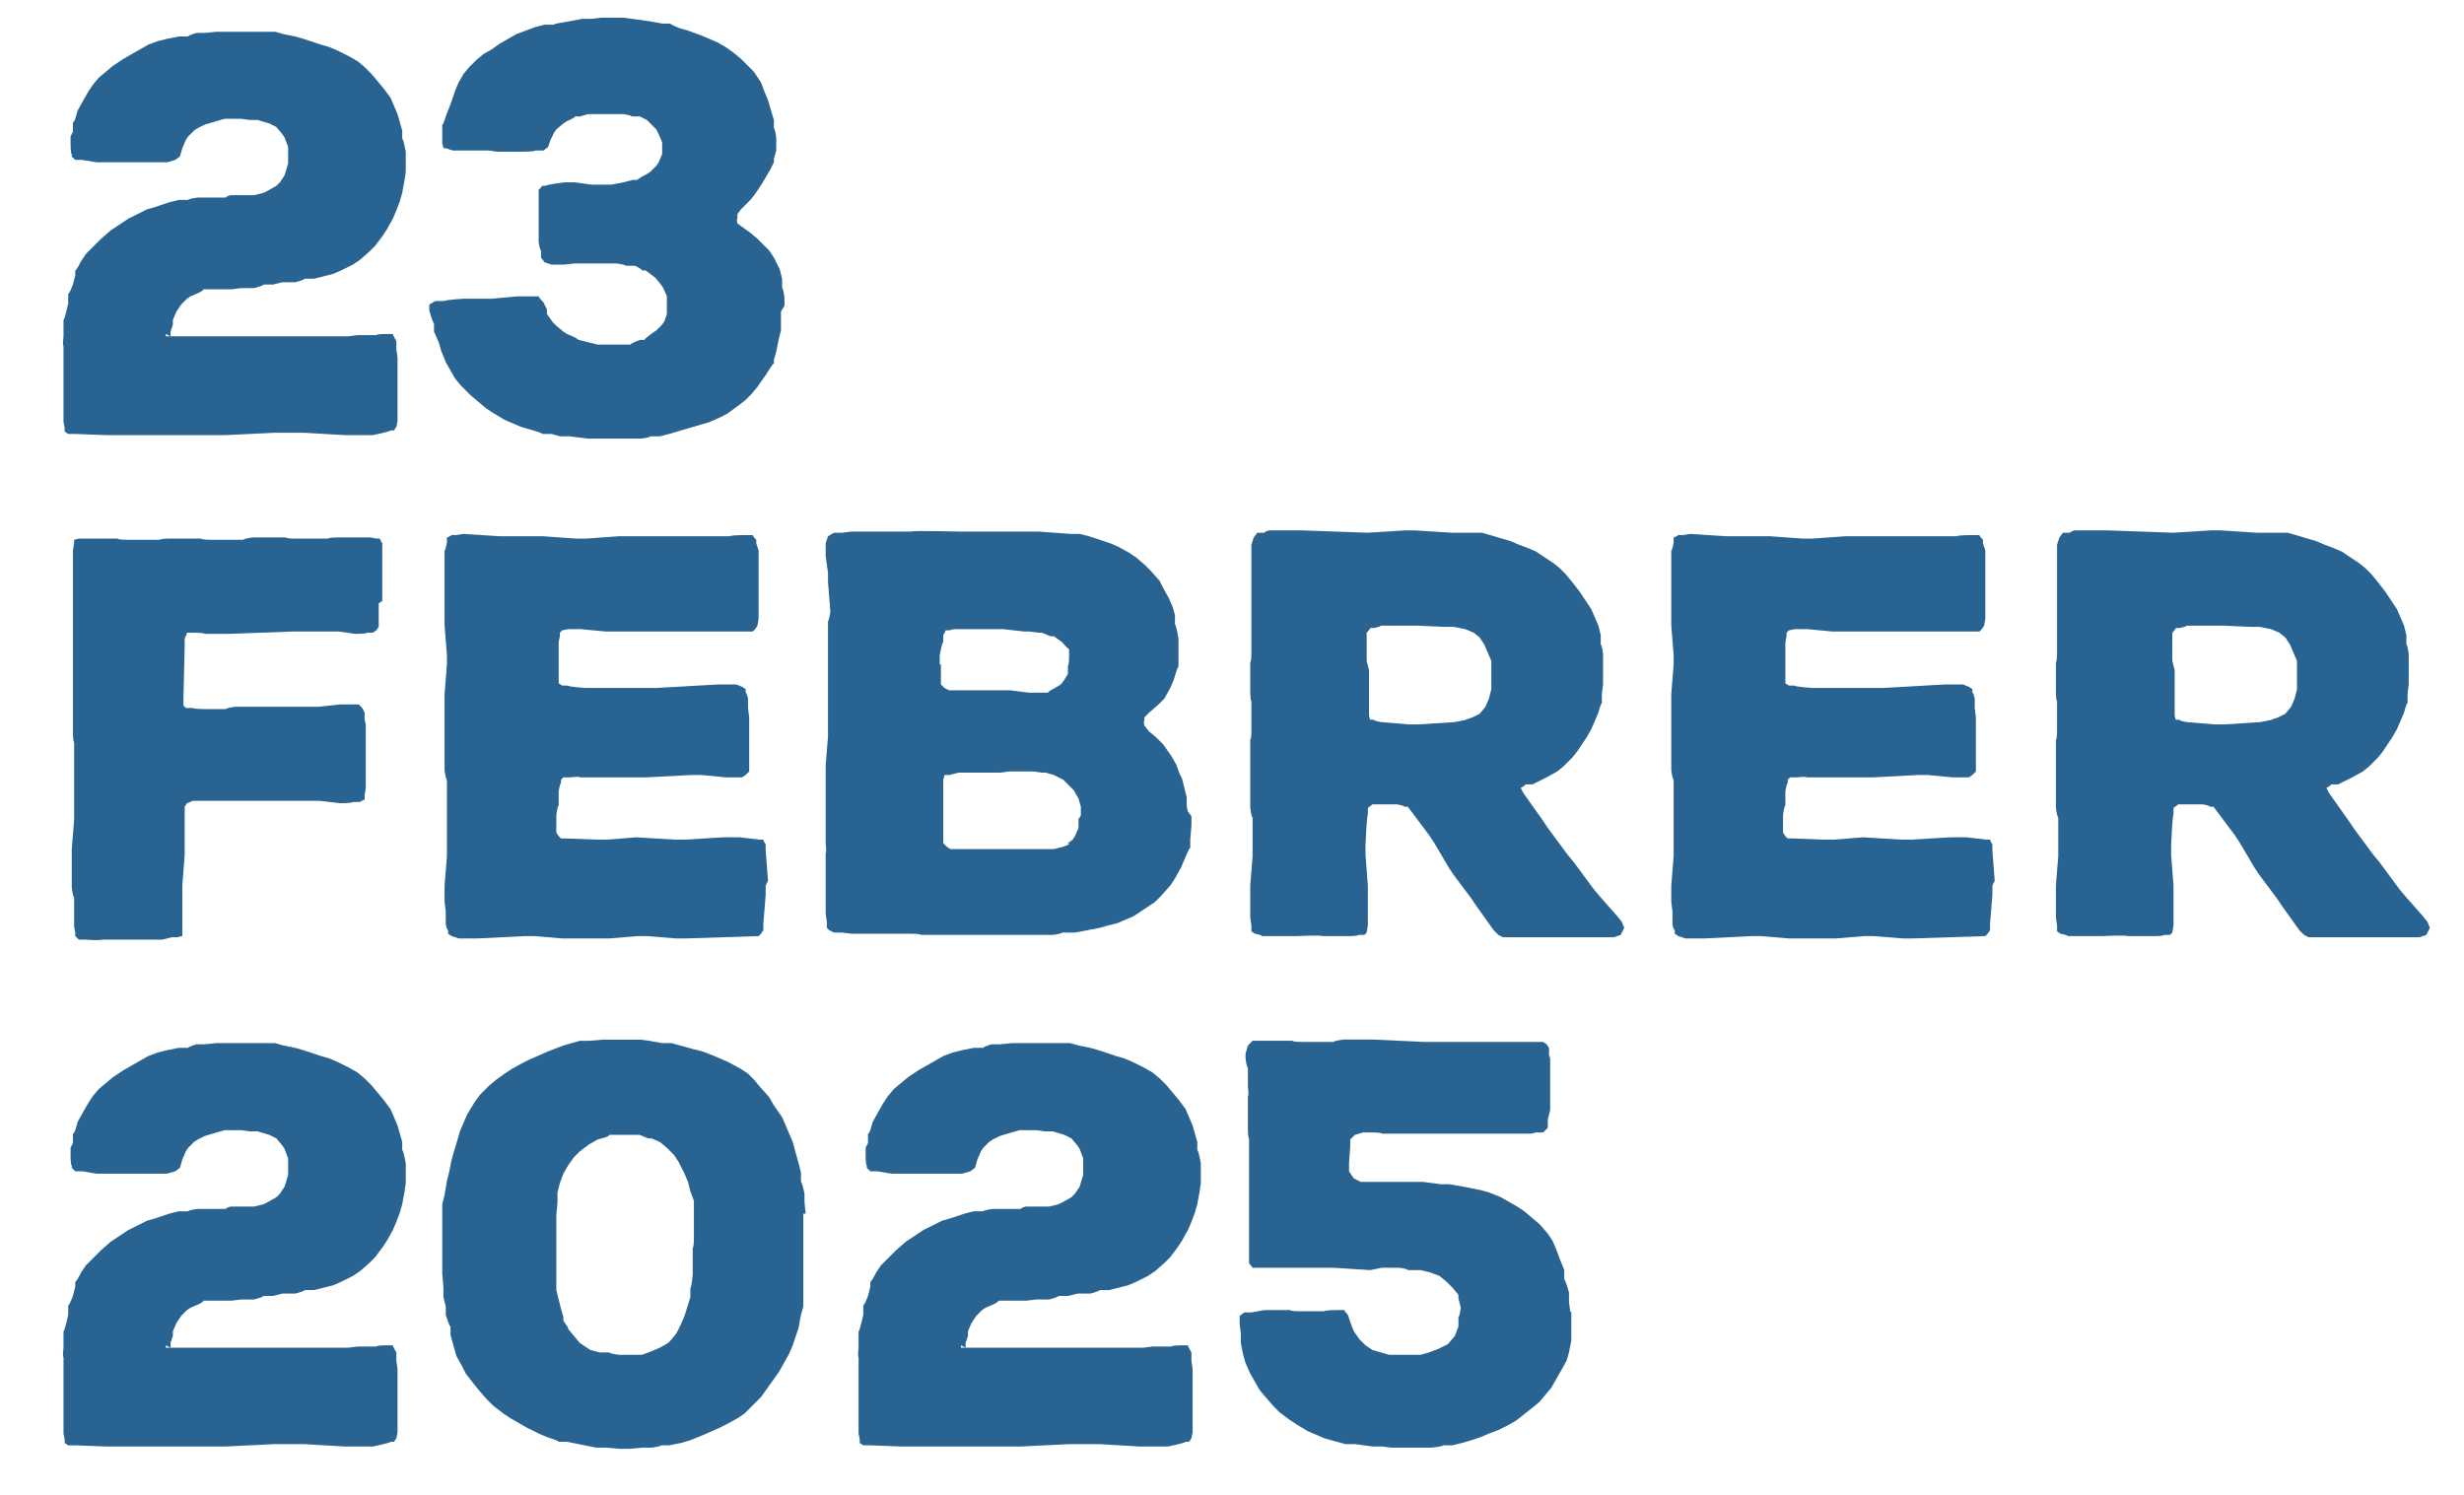
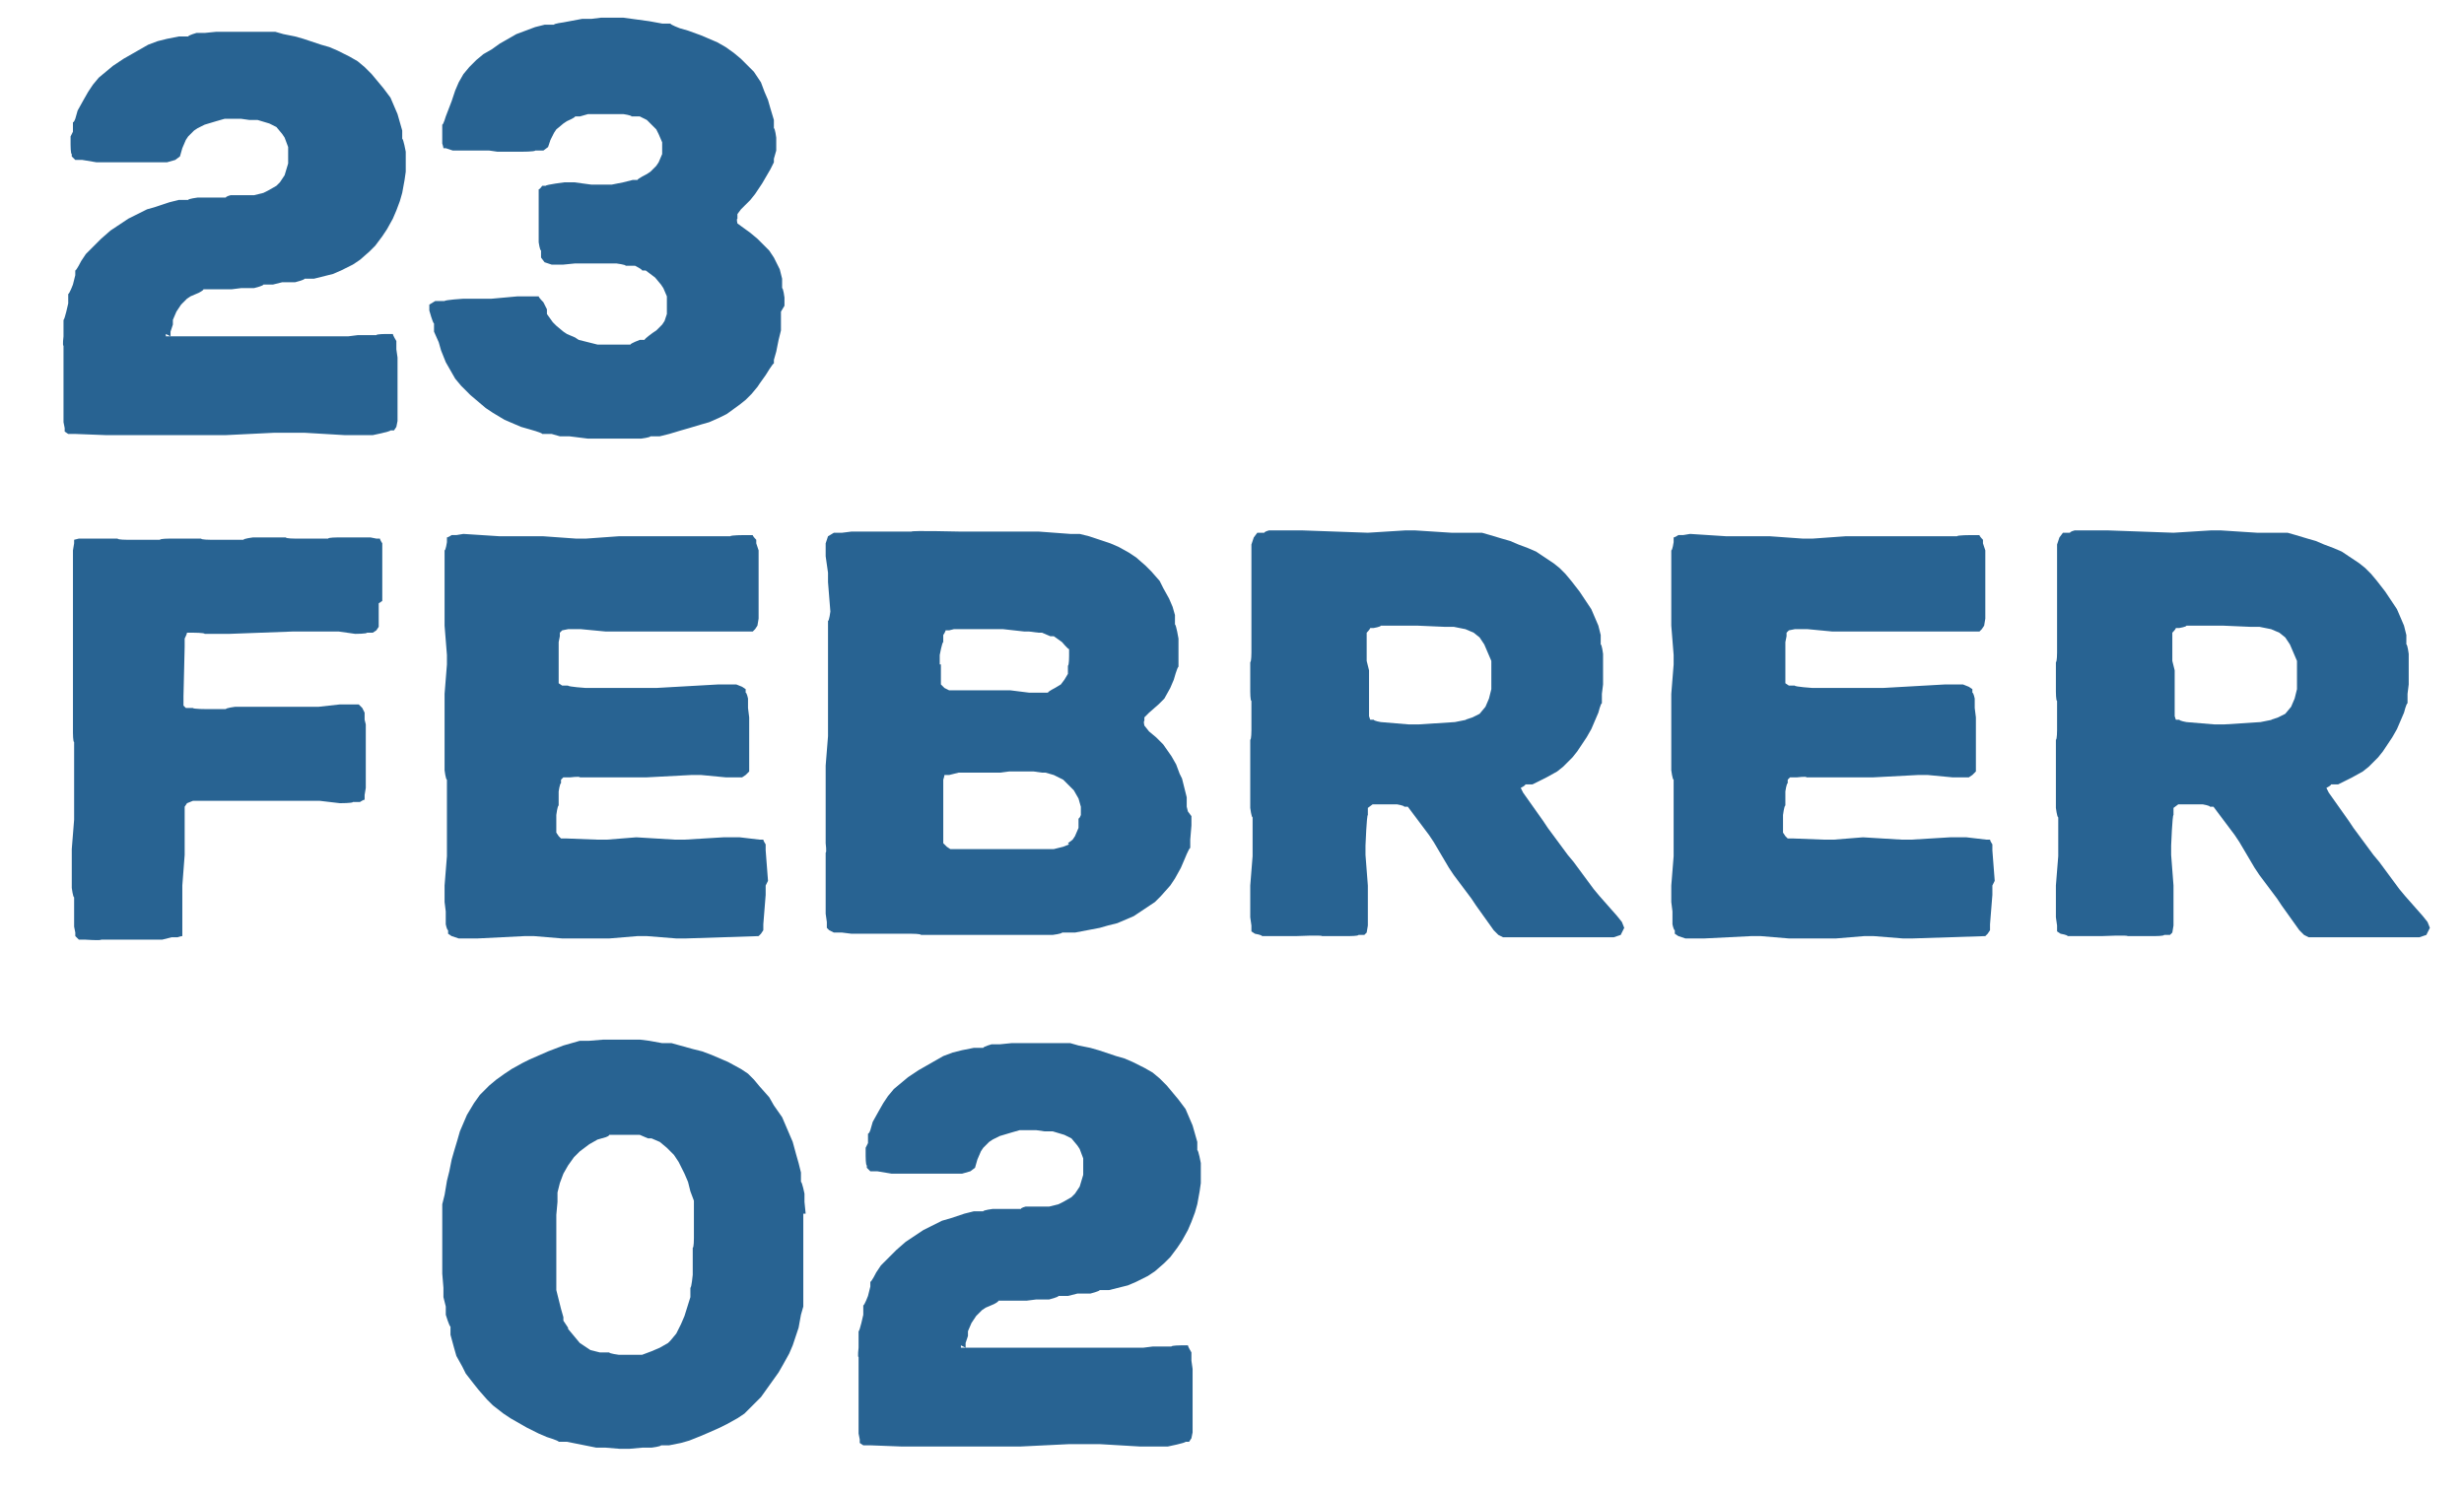
<svg xmlns="http://www.w3.org/2000/svg" id="Capa_1" data-name="Capa 1" viewBox="0 0 209.5 127.1">
  <defs>
    <style>      .cls-1 {        fill: #286392;        stroke-width: 0px;      }    </style>
  </defs>
  <path class="cls-1" d="M14.1,28.4v.2s.5,0,.5,0h.7s1.8,0,1.8,0h6.2s.8,0,.8,0h5.5c0,0,.8-.1.8-.1h1.6c0-.1.8-.1.8-.1h.6c0,.1.3.6.3.6v.7c0,0,.1.7.1.7v.8s0,1.9,0,1.9v1.2c0,0,0,.8,0,.8v.7s-.1.5-.1.5l-.2.3h-.3c0,.1-1.5.4-1.5.4h-.7s-1,0-1,0h-.7s-3.4-.2-3.4-.2h-2.6l-4.1.2h-10.2s-2.6-.1-2.6-.1h-.6s-.3-.2-.3-.2v-.3c0,0-.1-.5-.1-.5v-2.8c0,0,0-.8,0-.8v-2.9c-.1,0,0-.8,0-.8v-1.4c.1,0,.4-1.4.4-1.4v-.8c.1,0,.4-.8.4-.8l.2-.8v-.4c.1,0,.5-.8.5-.8l.4-.6.8-.8.5-.5.8-.7.6-.4.9-.6.6-.3,1-.5.7-.2,1.2-.4.8-.2h.8c0-.1.8-.2.8-.2h2.4c0-.1.4-.2.4-.2h.8s1.2,0,1.2,0l.8-.2.4-.2.7-.4.3-.3.4-.6.3-1v-1.4c0,0-.3-.8-.3-.8l-.2-.3-.5-.6-.6-.3-1-.3h-.7c0,0-.7-.1-.7-.1h-1.4s-.7.2-.7.2l-1,.3-.6.3-.3.2-.5.5-.2.3-.3.7-.2.7-.4.3-.7.2h-1.2s-2,0-2,0h-2.8s-1.2-.2-1.2-.2h-.6c0,0-.3-.3-.3-.3v-.2c-.1,0-.1-.8-.1-.8v-.7c0,0,.2-.4.2-.4v-.8c.1,0,.2-.3.2-.3l.2-.7.5-.9.4-.7.4-.6.5-.6.6-.5.6-.5.9-.6.7-.4,1.4-.8.8-.3.8-.2,1-.2h.8c0-.1.7-.3.7-.3h.7c0,0,1-.1,1-.1h.8s1.6,0,1.6,0h1.1s.8,0,.8,0h.7s.7.2.7.2l1,.2.7.2,1.5.5.7.2.7.3,1,.5.7.4.6.5.6.6.5.6.5.6.6.8.3.7.3.7.2.7.2.7v.7c.1,0,.3,1.1.3,1.1v1.7s-.1.7-.1.7l-.2,1.1-.2.7-.3.8-.3.7-.5.9-.4.6-.6.8-.5.5-.8.7-.6.4-1,.5-.7.3-.8.2-.8.2h-.8c0,.1-.8.3-.8.3h-1.1c0,0-.8.2-.8.2h-.8c0,.1-.8.3-.8.3h-1.1c0,0-.8.1-.8.1h-1.2s-.4,0-.4,0h-.8c0,.1-.4.3-.4.3l-.7.3-.3.2-.5.5-.4.6-.3.7v.4c0,0-.2.6-.2.6v.4Z" />
  <path class="cls-1" d="M66.4,26.5v1.6s-.2.8-.2.8l-.2,1-.2.7v.3c-.1,0-.7,1-.7,1l-.5.7-.2.3-.5.6-.5.5-.5.4-1.1.8-.6.3-.9.4-.7.2-1,.3-.7.2-1,.3-.8.2h-.8c0,.1-.8.2-.8.2h-1s-.8,0-.8,0h-2.7c0,0-1.6-.2-1.6-.2h-.8c0,0-.7-.2-.7-.2h-.8c0-.1-1.1-.4-1.1-.4l-.7-.2-.7-.3-.7-.3-1-.6-.6-.4-1.3-1.1-.8-.8-.5-.6-.4-.7-.4-.7-.4-1-.2-.7-.4-.9v-.7c-.1,0-.4-1.1-.4-1.1v-.5c0,0,.5-.3.5-.3h.8c0-.1,1.6-.2,1.6-.2h1.6c0,0,.8,0,.8,0l2.2-.2h1.8c0,.1.4.5.4.5l.3.6v.4c0,0,.5.7.5.7l.3.3.6.5.3.2.7.3.3.2.8.2.8.2h.8c0,0,.8,0,.8,0h1.2c0-.1.8-.4.8-.4h.4c0-.1.7-.6.7-.6l.3-.2.5-.5.2-.3.2-.6v-.4c0,0,0-.7,0-.7v-.4c0,0-.3-.7-.3-.7l-.2-.3-.5-.6-.8-.6h-.3c0-.1-.6-.4-.6-.4h-.8c0-.1-.8-.2-.8-.2h-.8s-1.2,0-1.2,0h-1.5c0,0-1,.1-1,.1h-1l-.6-.2-.3-.4v-.6c-.1,0-.2-.7-.2-.7v-.7s0-.7,0-.7v-1.7s0-.8,0-.8v-.6c.1,0,.3-.3.3-.3h.3c0-.1,1.6-.3,1.6-.3h.8s1.5.2,1.5.2h.7s.3,0,.3,0h.7s1-.2,1-.2l.8-.2h.4c0-.1.8-.5.8-.5l.3-.2.5-.5.2-.3.3-.7v-.5s0-.5,0-.5l-.3-.7-.2-.4-.8-.8-.6-.3h-.7c0-.1-.7-.2-.7-.2h-1.1s-.7,0-.7,0h-1.2c0,0-.7.2-.7.2h-.4c0,.1-.7.4-.7.4l-.3.2-.6.5-.2.3-.3.6-.2.6-.4.3h-.7c0,.1-1.2.1-1.2.1h-2c0,0-.7-.1-.7-.1h-1.4c0,0-.7,0-.7,0h-1s-.6-.2-.6-.2h-.2c0-.1-.1-.4-.1-.4v-1.6c.1,0,.3-.7.3-.7l.5-1.3.3-.9.3-.7.4-.7.5-.6.6-.6.6-.5.7-.4.7-.5.7-.4.7-.4.8-.3.8-.3.8-.2h.8c0-.1.8-.2.8-.2l1.6-.3h.8c0,0,.8-.1.8-.1h.8s1.1,0,1.1,0l2.2.3,1.1.2h.7c0,.1.8.4.8.4l.7.2,1.1.4.7.3.7.3.7.4.7.5.6.5.6.6.5.5.2.3.4.6.3.8.3.7.2.7.3,1v.7c.1,0,.2.8.2.8v1.1s-.2.7-.2.7v.3c0,0-.3.6-.3.6l-.7,1.2-.6.9-.4.5-.8.8-.3.4v.4c-.1,0,0,.4,0,.4l1.1.8.6.5.5.5.5.5.4.6.5,1,.2.8v.8c.1,0,.2.8.2.8v.7Z" />
  <path class="cls-1" d="M32.2,51.3v.8s0,.7,0,.7v.5s-.2.3-.2.3l-.3.2h-.5c0,.1-1,.1-1,.1l-1.4-.2h-.8s-3.1,0-3.1,0l-5.4.2h-2.1c0-.1-1-.1-1-.1h-.5c0,.1-.2.5-.2.5v.7s-.1,4.2-.1,4.2v.5s0,.3,0,.3l.2.2h.6c0,.1,1.2.1,1.2.1h1.6c0-.1.8-.2.8-.2h2.8c0,0,3.6,0,3.6,0h.7s1.8-.2,1.8-.2h1.6c0,0,.3.3.3.3l.2.4v.6c0,0,.1.4.1.4v.7s0,1.4,0,1.4v1.8s0,.7,0,.7v.8s-.1.6-.1.6v.4c-.1,0-.4.2-.4.2h-.6c0,.1-1.1.1-1.1.1l-1.7-.2h-.8s-2.8,0-2.8,0h-5.8c0,0-.7,0-.7,0h-.7c0,0-.5.2-.5.2l-.2.3v3.3s0,.8,0,.8l-.2,2.6v1.8s0,.8,0,.8v.8s0,.6,0,.6v.3c-.1,0-.4.1-.4.1h-.5c0,0-.8.2-.8.2h-.8s-1.7,0-1.7,0h-2.7c0,.1-1.4,0-1.4,0h-.5c0,0-.3-.3-.3-.3v-.3c0,0-.1-.5-.1-.5v-2.5c-.1,0-.2-.8-.2-.8v-2.5s0-.8,0-.8l.2-2.5v-.8s0-2.5,0-2.5v-3.3c-.1,0-.1-.8-.1-.8v-2.5c0,0,0-4,0-4v-2.5c0,0,0-4,0-4v-2.5c0,0,.1-.6.1-.6v-.3c0,0,.4-.1.4-.1h.5c0,0,1,0,1,0h1.8c0,.1.8.1.8.1h2.8c0-.1.8-.1.8-.1h2.7c0,.1.8.1.8.1h2.8c0-.1.8-.2.8-.2h2.8c0,.1.8.1.8.1h2.8c0-.1.8-.1.8-.1h1.2s.8,0,.8,0h.8c0,0,.5.1.5.1h.3c0,.1.2.4.2.4v.5s0,.4,0,.4v2.1c0,0,0,.8,0,.8v1.1Z" />
  <path class="cls-1" d="M65.1,75.3v.8s-.2,2.5-.2,2.5v.5s-.2.3-.2.3l-.2.2-6.2.2h-.8l-2.5-.2h-.8s-2.4.2-2.4.2h-.8s-3.2,0-3.2,0l-2.4-.2h-.8l-4,.2h-1.6c0,0-.6-.2-.6-.2l-.3-.2v-.3c-.1,0-.2-.5-.2-.5v-1.1c0,0-.1-.8-.1-.8v-.7s0-.7,0-.7l.2-2.5v-3.2s0-.8,0-.8v-2.5c-.1,0-.2-.8-.2-.8v-2.5c0,0,0-4,0-4l.2-2.5v-.8s-.2-2.5-.2-2.5v-.8s0-1.1,0-1.1v-1.4c0,0,0-.7,0-.7v-2.4c.1,0,.2-.7.2-.7v-.4c.1,0,.4-.2.4-.2h.4s.6-.1.6-.1l3.1.2h2.9s.8,0,.8,0l2.8.2h.8l2.8-.2h7.1c0,0,.8,0,.8,0h1.6c0-.1,1.2-.1,1.2-.1h.7c0,.1.3.4.3.4v.3c0,0,.2.6.2.6v2.4c0,0,0,.8,0,.8v1.2s0,.7,0,.7v.7s-.1.6-.1.6l-.2.3-.2.2h-.6c0,0-.4,0-.4,0h-.8s-4.4,0-4.4,0h-3.1c0,0-.8,0-.8,0h-2.4c0,0-2.1-.2-2.1-.2h-1.1s-.5.1-.5.1l-.2.2v.3s-.1.5-.1.5v1.1c0,0,0,.8,0,.8v.8s0,.5,0,.5v.3c0,0,.3.2.3.2h.5c0,.1,1.5.2,1.5.2h1.5c0,0,4.5,0,4.5,0l5.3-.3h1.5c0,0,.5.2.5.2l.3.2v.3c.1,0,.2.5.2.5v.8c0,0,.1.8.1.8v2.6c0,0,0,1.4,0,1.4v.6c0,0-.3.3-.3.3l-.3.2h-.5c0,0-.9,0-.9,0l-2.1-.2h-.8s-3.8.2-3.8.2h-3c0,0-.8,0-.8,0h-1.9c0-.1-.8,0-.8,0h-.6s-.2.2-.2.2v.3c-.1,0-.2.7-.2.7v1.2c-.1,0-.2.8-.2.8v1.5s.2.3.2.3l.2.2h.5s2.6.1,2.6.1h.8l2.5-.2,3.3.2h.8l3.3-.2h1.4s1.7.2,1.7.2h.3c0,.1.2.4.2.4v.5s.2,2.6.2,2.6Z" />
  <path class="cls-1" d="M101.3,69.4v.8s-.1,1.2-.1,1.2v.7c-.1,0-.5,1-.5,1l-.3.7-.5.9-.4.6-.8.9-.5.5-1.2.8-.6.4-.7.3-.7.3-.8.2-.7.2-2.1.4h-1.1c0,.1-.8.2-.8.2h-1.1c0,0-.8,0-.8,0h-2.6c0,0-4.1,0-4.1,0h-2.6c0-.1-.8-.1-.8-.1h-2.6c0,0-.7,0-.7,0h-1.8s-.8-.1-.8-.1h-.7c0,0-.4-.2-.4-.2l-.2-.2v-.5c0,0-.1-.7-.1-.7v-.7s0-.8,0-.8v-.4s0-.8,0-.8v-2.5c.1,0,0-.8,0-.8v-1.2s0-.7,0-.7v-.7s0-.7,0-.7v-1.2s0-2.1,0-2.1l.2-2.5v-3.2c0,0,0-.8,0-.8v-2.5s0-.8,0-.8v-2.5c.1,0,.2-.8.2-.8l-.2-2.5v-.8s-.2-1.4-.2-1.4v-1.1l.2-.6.5-.3h.7c0,0,.8-.1.8-.1h5.1c0-.1,4.1,0,4.1,0h2.5c0,0,.8,0,.8,0h2.6s.8,0,.8,0l2.7.2h.8c0,0,.8.2.8.2l1.8.6.7.3.9.5.6.4.8.7.5.5.7.8.3.6.5.9.3.7.2.7v.8c.1,0,.3,1.2.3,1.2v.8s0,.8,0,.8v.8c-.1,0-.4,1.1-.4,1.1l-.3.7-.5.9-.5.5-.8.7-.4.4v.3c-.1,0,0,.4,0,.4l.4.5.6.5.6.6.7,1,.4.7.3.8.2.4.2.8.2.8v.8c0,0,.1.4.1.4ZM80,56.5v.4s0,.8,0,.8v.5c0,0,.3.3.3.3l.4.2h.6s1.9,0,1.9,0h.8s.8,0,.8,0h1.1c0,0,1.6.2,1.6.2h1.6c0-.1.6-.4.6-.4l.5-.3.3-.4.3-.5v-.7c.1,0,.1-.8.1-.8v-.6c-.1,0-.6-.6-.6-.6l-.7-.5h-.3c0,0-.7-.3-.7-.3h-.3s-.8-.1-.8-.1h-.4l-1.8-.2h-1.9s-.8,0-.8,0h-1.5c0,0-.4.1-.4.1h-.3c0,.1-.2.4-.2.4v.6c-.1,0-.3,1.1-.3,1.1v.8ZM90.8,71.7l.4-.3.2-.3.3-.7v-.8c.1,0,.2-.3.2-.3v-.7s-.2-.7-.2-.7l-.4-.7-.3-.3-.6-.6-.8-.4-.7-.2h-.3c0,0-.7-.1-.7-.1h-2.1c0,0-.8.1-.8.1h-3.5s-.8.2-.8.2h-.4c0,.1-.1.4-.1.4v.6s0,.8,0,.8v.8s0,1,0,1v.8c0,0,0,.9,0,.9v.5c0,0,.3.3.3.3l.3.2h.6c0,0,6.6,0,6.6,0h1.6c0,0,.8-.2.8-.2l.5-.2Z" />
  <path class="cls-1" d="M137.8,79.5l-.6.2h-5.9s-.8,0-.8,0h-2.1c0,0-.6,0-.6,0l-.4-.2-.4-.4-1.5-2.1-.4-.6-1.5-2-.4-.6-1.3-2.2-.4-.6-1.5-2-.3-.4h-.3c0-.1-.6-.2-.6-.2h-1.5c0,0-.6,0-.6,0l-.4.3v.6c-.1,0-.2,2.6-.2,2.6v.8s.2,2.6.2,2.6v.8s0,1.1,0,1.1v1.5s-.1.6-.1.6l-.2.2h-.5c0,.1-.8.1-.8.1h-2.3c0-.1-2.2,0-2.2,0h-2.9c0-.1-.6-.2-.6-.2l-.3-.2v-.5c0,0-.1-.7-.1-.7v-.7s0-1.2,0-1.2v-.8s.2-2.5.2-2.5v-3.3c-.1,0-.2-.8-.2-.8v-2.5s0-.8,0-.8v-2.5c.1,0,.1-.8.1-.8v-2.5c-.1,0-.1-.8-.1-.8v-2.5c.1,0,.1-.8.1-.8v-2.5c0,0,0-.8,0-.8v-2.5s0-.8,0-.8v-1.6c0,0,0-.7,0-.7v-.3s.2-.6.2-.6l.3-.4h.6c0-.1.4-.2.4-.2h.7s2.1,0,2.1,0l5.6.2,3.2-.2h.8l3.1.2h2.6s.7.2.7.2l1,.3.7.2.7.3.8.3.7.3.6.4.9.6.5.4.5.5.5.6.7.9.4.6.6.9.3.7.3.7.2.8v.8c.1,0,.2.8.2.8v1c0,0,0,.8,0,.8v.8s-.1.8-.1.8v.8c-.1,0-.3.8-.3.8l-.3.7-.3.7-.4.7-.4.6-.4.6-.4.5-.8.8-.5.4-.9.5-.6.3-.6.3h-.6c0,.1-.4.3-.4.3l.2.4,1.7,2.4.4.6,1.7,2.3.5.6,1.7,2.3.5.6,1.5,1.7.4.5.2.5-.2.4ZM124.6,61.2l.6-.2.6-.3.5-.6.3-.7.2-.8v-.8s0-.8,0-.8v-.8c0,0-.3-.7-.3-.7l-.3-.7-.4-.6-.5-.4-.7-.3-1-.2h-.8c0,0-2.3-.1-2.3-.1h-3.1c0,.1-.6.2-.6.2h-.3c0,.1-.3.4-.3.4v.5s0,1.1,0,1.1v.8c0,0,.2.8.2.8v.8s0,2.6,0,2.6v.5s.1.3.1.3h.3c0,.1.6.2.6.2l2.4.2h.8l3.1-.2,1-.2Z" />
  <path class="cls-1" d="M169.4,75.3v.8s-.2,2.5-.2,2.5v.5s-.2.3-.2.3l-.2.2-6.2.2h-.8l-2.5-.2h-.8s-2.4.2-2.4.2h-.8s-3.2,0-3.2,0l-2.4-.2h-.8l-4,.2h-1.6c0,0-.6-.2-.6-.2l-.3-.2v-.3c-.1,0-.2-.5-.2-.5v-1.1c0,0-.1-.8-.1-.8v-.7s0-.7,0-.7l.2-2.5v-3.2s0-.8,0-.8v-2.5c-.1,0-.2-.8-.2-.8v-2.5c0,0,0-4,0-4l.2-2.5v-.8s-.2-2.5-.2-2.5v-.8s0-1.1,0-1.1v-1.4c0,0,0-.7,0-.7v-2.4c.1,0,.2-.7.2-.7v-.4c.1,0,.4-.2.4-.2h.4s.6-.1.6-.1l3.1.2h2.9s.8,0,.8,0l2.8.2h.8l2.8-.2h7.1c0,0,.8,0,.8,0h1.6c0-.1,1.2-.1,1.2-.1h.7c0,.1.3.4.3.4v.3c0,0,.2.6.2.6v2.4c0,0,0,.8,0,.8v1.2s0,.7,0,.7v.7s-.1.6-.1.6l-.2.3-.2.2h-.6c0,0-.4,0-.4,0h-.8s-4.4,0-4.4,0h-3.1c0,0-.8,0-.8,0h-2.4c0,0-2.1-.2-2.1-.2h-1.1s-.5.1-.5.1l-.2.2v.3s-.1.5-.1.5v1.1c0,0,0,.8,0,.8v.8s0,.5,0,.5v.3c0,0,.3.2.3.2h.5c0,.1,1.5.2,1.5.2h1.5c0,0,4.5,0,4.5,0l5.3-.3h1.5c0,0,.5.2.5.2l.3.2v.3c.1,0,.2.5.2.5v.8c0,0,.1.8.1.8v2.6c0,0,0,1.4,0,1.4v.6c0,0-.3.3-.3.3l-.3.2h-.5c0,0-.9,0-.9,0l-2.1-.2h-.8s-3.8.2-3.8.2h-3c0,0-.8,0-.8,0h-1.9c0-.1-.8,0-.8,0h-.6s-.2.2-.2.2v.3c-.1,0-.2.7-.2.7v1.2c-.1,0-.2.8-.2.8v1.5s.2.3.2.3l.2.2h.5s2.6.1,2.6.1h.8l2.5-.2,3.3.2h.8l3.3-.2h1.4s1.7.2,1.7.2h.3c0,.1.2.4.2.4v.5s.2,2.6.2,2.6Z" />
  <path class="cls-1" d="M206.3,79.5l-.6.2h-5.9s-.8,0-.8,0h-2.1c0,0-.6,0-.6,0l-.4-.2-.4-.4-1.5-2.1-.4-.6-1.5-2-.4-.6-1.3-2.2-.4-.6-1.5-2-.3-.4h-.3c0-.1-.6-.2-.6-.2h-1.5c0,0-.6,0-.6,0l-.4.3v.6c-.1,0-.2,2.6-.2,2.6v.8s.2,2.6.2,2.6v.8s0,1.1,0,1.1v1.5s-.1.6-.1.6l-.2.2h-.5c0,.1-.8.1-.8.1h-2.3c0-.1-2.2,0-2.2,0h-2.9c0-.1-.6-.2-.6-.2l-.3-.2v-.5c0,0-.1-.7-.1-.7v-.7s0-1.2,0-1.2v-.8s.2-2.5.2-2.5v-3.3c-.1,0-.2-.8-.2-.8v-2.5s0-.8,0-.8v-2.5c.1,0,.1-.8.1-.8v-2.5c-.1,0-.1-.8-.1-.8v-2.5c.1,0,.1-.8.1-.8v-2.5c0,0,0-.8,0-.8v-2.5s0-.8,0-.8v-1.6c0,0,0-.7,0-.7v-.3s.2-.6.2-.6l.3-.4h.6c0-.1.4-.2.4-.2h.7s2.1,0,2.1,0l5.6.2,3.2-.2h.8l3.1.2h2.6s.7.2.7.2l1,.3.7.2.7.3.8.3.7.3.6.4.9.6.5.4.5.5.5.6.7.9.4.6.6.9.3.7.3.7.2.8v.8c.1,0,.2.8.2.8v1c0,0,0,.8,0,.8v.8s-.1.8-.1.8v.8c-.1,0-.3.8-.3.8l-.3.7-.3.7-.4.7-.4.6-.4.6-.4.5-.8.8-.5.4-.9.5-.6.3-.6.3h-.6c0,.1-.4.3-.4.3l.2.4,1.7,2.4.4.6,1.7,2.3.5.6,1.7,2.3.5.6,1.5,1.7.4.5.2.5-.2.4ZM193.1,61.2l.6-.2.6-.3.5-.6.3-.7.2-.8v-.8s0-.8,0-.8v-.8c0,0-.3-.7-.3-.7l-.3-.7-.4-.6-.5-.4-.7-.3-1-.2h-.8c0,0-2.3-.1-2.3-.1h-3.1c0,.1-.6.2-.6.2h-.3c0,.1-.3.4-.3.4v.5s0,1.1,0,1.1v.8c0,0,.2.8.2.8v.8s0,2.6,0,2.6v.5s.1.3.1.3h.3c0,.1.6.2.6.2l2.4.2h.8l3.1-.2,1-.2Z" />
-   <path class="cls-1" d="M14.1,114.4v.2s.5,0,.5,0h.7s1.8,0,1.8,0h6.2s.8,0,.8,0h5.5c0,0,.8-.1.8-.1h1.6c0-.1.8-.1.8-.1h.6c0,.1.3.6.3.6v.7c0,0,.1.7.1.7v.8s0,1.9,0,1.9v1.2c0,0,0,.8,0,.8v.7s-.1.5-.1.5l-.2.3h-.3c0,.1-1.5.4-1.5.4h-.7s-1,0-1,0h-.7s-3.4-.2-3.4-.2h-2.6l-4.1.2h-10.2s-2.6-.1-2.6-.1h-.6s-.3-.2-.3-.2v-.3c0,0-.1-.5-.1-.5v-2.8c0,0,0-.8,0-.8v-2.9c-.1,0,0-.8,0-.8v-1.4c.1,0,.4-1.4.4-1.4v-.8c.1,0,.4-.8.4-.8l.2-.8v-.4c.1,0,.5-.8.5-.8l.4-.6.8-.8.5-.5.8-.7.6-.4.9-.6.6-.3,1-.5.7-.2,1.2-.4.8-.2h.8c0-.1.8-.2.8-.2h2.4c0-.1.4-.2.4-.2h.8s1.2,0,1.2,0l.8-.2.4-.2.7-.4.3-.3.4-.6.3-1v-1.4c0,0-.3-.8-.3-.8l-.2-.3-.5-.6-.6-.3-1-.3h-.7c0,0-.7-.1-.7-.1h-1.4s-.7.2-.7.2l-1,.3-.6.3-.3.2-.5.5-.2.3-.3.7-.2.7-.4.3-.7.2h-1.2s-2,0-2,0h-2.8s-1.2-.2-1.2-.2h-.6c0,0-.3-.3-.3-.3v-.2c-.1,0-.1-.8-.1-.8v-.7c0,0,.2-.4.2-.4v-.8c.1,0,.2-.3.2-.3l.2-.7.5-.9.4-.7.4-.6.5-.6.6-.5.6-.5.9-.6.7-.4,1.4-.8.8-.3.8-.2,1-.2h.8c0-.1.7-.3.7-.3h.7c0,0,1-.1,1-.1h.8s1.6,0,1.6,0h1.1s.8,0,.8,0h.7s.7.2.7.2l1,.2.7.2,1.5.5.7.2.7.3,1,.5.7.4.6.5.6.6.5.6.5.6.6.8.3.7.3.7.2.7.2.7v.7c.1,0,.3,1.1.3,1.1v1.7s-.1.7-.1.7l-.2,1.1-.2.7-.3.8-.3.7-.5.9-.4.6-.6.8-.5.5-.8.7-.6.4-1,.5-.7.3-.8.2-.8.2h-.8c0,.1-.8.3-.8.3h-1.1c0,0-.8.2-.8.2h-.8c0,.1-.8.3-.8.3h-1.1c0,0-.8.1-.8.1h-1.2s-.4,0-.4,0h-.8c0,.1-.4.3-.4.3l-.7.3-.3.2-.5.5-.4.6-.3.7v.4c0,0-.2.6-.2.6v.4Z" />
  <path class="cls-1" d="M68.3,103.2v.8s0,1.6,0,1.6v3.8s0,.7,0,.7v1s-.2.7-.2.7l-.2,1.1-.5,1.5-.3.7-.5.9-.4.7-.5.7-.5.7-.5.7-.6.6-.8.8-.6.4-.9.5-.6.3-.9.4-.7.3-1,.4-.7.2-1,.2h-.7c0,.1-.8.2-.8.2h-.8s-1.1.1-1.1.1h-.8s-1.2-.1-1.2-.1h-.8c0,0-2.5-.5-2.5-.5h-.7c0-.1-1-.4-1-.4l-.7-.3-1-.5-.7-.4-.7-.4-.6-.4-.9-.7-.5-.5-.7-.8-.4-.5-.7-.9-.3-.6-.5-.9-.2-.7-.3-1.1v-.7c-.1,0-.4-1-.4-1v-.7c0,0-.2-.8-.2-.8v-.8c0,0-.1-1.2-.1-1.2v-.7s0-1.8,0-1.8v-3.4c0,0,.2-.8.2-.8l.2-1.2.2-.8.2-1,.2-.7.3-1,.2-.7.3-.7.3-.7.6-1,.5-.7.8-.8.6-.5.7-.5.6-.4.9-.5.6-.3,1.6-.7,1.3-.5.7-.2.7-.2h.8c0,0,1.2-.1,1.2-.1h3.1c0,0,.8.1.8.1l1.1.2h.8c0,0,1.8.5,1.8.5l.8.2.8.3.7.3.7.3,1.1.6.6.4.5.5.5.6.8.9.4.7.7,1,.3.7.3.7.3.7.3,1.1.2.7.2.8v.8c.1,0,.3,1,.3,1v.7c0,0,.1,1,.1,1ZM48.3,113l.5.6.5.6.6.4.3.2.8.2h.8c0,.1.8.2.8.2h2c0,0,.8-.3.8-.3l.7-.3.7-.4.2-.2.5-.6.4-.8.3-.7.5-1.6v-.8c.1,0,.2-1.1.2-1.1v-2.3c.1,0,.1-.8.1-.8v-1.4s0-.7,0-.7v-1.1c0,0-.3-.8-.3-.8l-.2-.8-.3-.7-.5-1-.4-.6-.6-.6-.6-.5-.7-.3h-.3c0,0-.7-.3-.7-.3h-.7s-.3,0-.3,0h-1.6c0,.1-.3.2-.3.2l-.7.2-.7.4-.8.6-.5.5-.5.7-.4.7-.3.8-.2.8v.8c0,0-.1,1.1-.1,1.1v2.1s0,.8,0,.8v1.5s0,.8,0,.8v1.2c0,0,.2.8.2.8l.2.8.2.7v.3c0,0,.4.6.4.6v.3Z" />
  <path class="cls-1" d="M81.7,114.4v.2s.5,0,.5,0h.7s1.8,0,1.8,0h6.2s.8,0,.8,0h5.5c0,0,.8-.1.8-.1h1.6c0-.1.8-.1.8-.1h.6c0,.1.3.6.3.6v.7c0,0,.1.7.1.7v.8s0,1.9,0,1.9v1.2c0,0,0,.8,0,.8v.7s-.1.5-.1.5l-.2.3h-.3c0,.1-1.5.4-1.5.4h-.7s-1,0-1,0h-.7s-3.4-.2-3.4-.2h-2.6l-4.1.2h-10.2s-2.6-.1-2.6-.1h-.6s-.3-.2-.3-.2v-.3c0,0-.1-.5-.1-.5v-2.8c0,0,0-.8,0-.8v-2.9c-.1,0,0-.8,0-.8v-1.4c.1,0,.4-1.4.4-1.4v-.8c.1,0,.4-.8.4-.8l.2-.8v-.4c.1,0,.5-.8.5-.8l.4-.6.8-.8.5-.5.8-.7.6-.4.9-.6.6-.3,1-.5.7-.2,1.2-.4.8-.2h.8c0-.1.8-.2.8-.2h2.4c0-.1.4-.2.4-.2h.8s1.2,0,1.2,0l.8-.2.4-.2.7-.4.3-.3.4-.6.3-1v-1.4c0,0-.3-.8-.3-.8l-.2-.3-.5-.6-.6-.3-1-.3h-.7c0,0-.7-.1-.7-.1h-1.4s-.7.2-.7.2l-1,.3-.6.3-.3.2-.5.5-.2.3-.3.7-.2.7-.4.3-.7.2h-1.2s-2,0-2,0h-2.8s-1.2-.2-1.2-.2h-.6c0,0-.3-.3-.3-.3v-.2c-.1,0-.1-.8-.1-.8v-.7c0,0,.2-.4.2-.4v-.8c.1,0,.2-.3.2-.3l.2-.7.5-.9.4-.7.4-.6.5-.6.6-.5.6-.5.9-.6.7-.4,1.4-.8.8-.3.8-.2,1-.2h.8c0-.1.7-.3.7-.3h.7c0,0,1-.1,1-.1h.8s1.6,0,1.6,0h1.1s.8,0,.8,0h.7s.7.2.7.2l1,.2.7.2,1.5.5.7.2.7.3,1,.5.7.4.6.5.6.6.5.6.5.6.6.8.3.7.3.7.2.7.2.7v.7c.1,0,.3,1.1.3,1.1v1.7s-.1.7-.1.7l-.2,1.1-.2.7-.3.8-.3.7-.5.9-.4.6-.6.8-.5.5-.8.7-.6.4-1,.5-.7.3-.8.2-.8.2h-.8c0,.1-.8.3-.8.3h-1.1c0,0-.8.2-.8.2h-.8c0,.1-.8.3-.8.3h-1.1c0,0-.8.1-.8.1h-1.2s-.4,0-.4,0h-.8c0,.1-.4.3-.4.3l-.7.3-.3.2-.5.5-.4.6-.3.7v.4c0,0-.2.6-.2.6v.4Z" />
-   <path class="cls-1" d="M133.6,111.6v1.6s0,.8,0,.8l-.2,1-.2.7-.5.9-.4.7-.4.7-1,1.2-.6.5-1.4,1.1-.7.4-.8.4-.8.3-.7.3-.9.3-.7.2-.8.2h-.8c0,.1-1,.2-1,.2h-.7s-1,0-1,0h-1.7c0,0-.8-.1-.8-.1h-.8c0,0-1.5-.2-1.5-.2h-.8c0,0-1.1-.3-1.1-.3l-.7-.2-.7-.3-.7-.3-1-.6-.6-.4-.8-.6-.5-.5-.7-.8-.5-.6-.4-.7-.4-.7-.4-.9-.2-.7-.2-1v-.8c0,0-.1-.8-.1-.8v-.7c0,0,.4-.3.4-.3h.6c0,0,1.1-.2,1.1-.2h2.2c0,.1.8.1.8.1h2.1c0-.1,1.1-.1,1.1-.1h.6c0,.1.3.4.3.4l.2.6.3.8.5.7.5.5.6.4.7.2.7.2h1s.7,0,.7,0h1s.7-.2.7-.2l.8-.3.8-.4.6-.7.3-.8v-.8c.1,0,.2-.8.2-.8l-.2-.8v-.3c0,0-.5-.6-.5-.6l-.5-.5-.6-.5-.8-.3-.8-.2h-1.1c0-.1-.7-.2-.7-.2h-1.5c0,0-1,.2-1,.2l-3.1-.2h-6.3c0,0-.6,0-.6,0l-.3-.4v-.6s0-2.8,0-2.8v-3.6s0-.8,0-.8v-2.8c-.1,0-.1-.8-.1-.8v-2.8c.1,0,0-.8,0-.8v-1.6c-.1,0-.2-.8-.2-.8v-.4s.2-.7.2-.7l.4-.4h.6c0,0,1,0,1,0h1.8c0,.1.8.1.8.1h2.7c0-.1.8-.2.8-.2h2.7s4.2.2,4.2.2h2.7c0,0,4.1,0,4.1,0h1.4c0,0,1.4,0,1.4,0h.5c0,0,.3.2.3.2l.2.3v.6c0,0,.1.3.1.3v.7s0,1.4,0,1.4v2.3s-.2.8-.2.8v.7c0,0-.4.4-.4.4h-.6c0,0-.4.1-.4.1h-2.7s-.8,0-.8,0h-3.9s-3.1,0-3.1,0h-2.2c0-.1-.8-.1-.8-.1h-.8s-.7.2-.7.2l-.4.4v.6c0,0-.1,1.4-.1,1.4v.7c0,0,.4.6.4.6l.6.3h.7c0,0,2.6,0,2.6,0h2c0,0,1.5.2,1.5.2h.7c0,0,1.2.2,1.2.2l1.5.3.7.2,1,.4.7.4.7.4.6.4,1.3,1.1.7.8.4.6.3.7.3.8.4,1v.8c.1,0,.4,1.1.4,1.1v.8c0,0,.1.8.1.8Z" />
</svg>